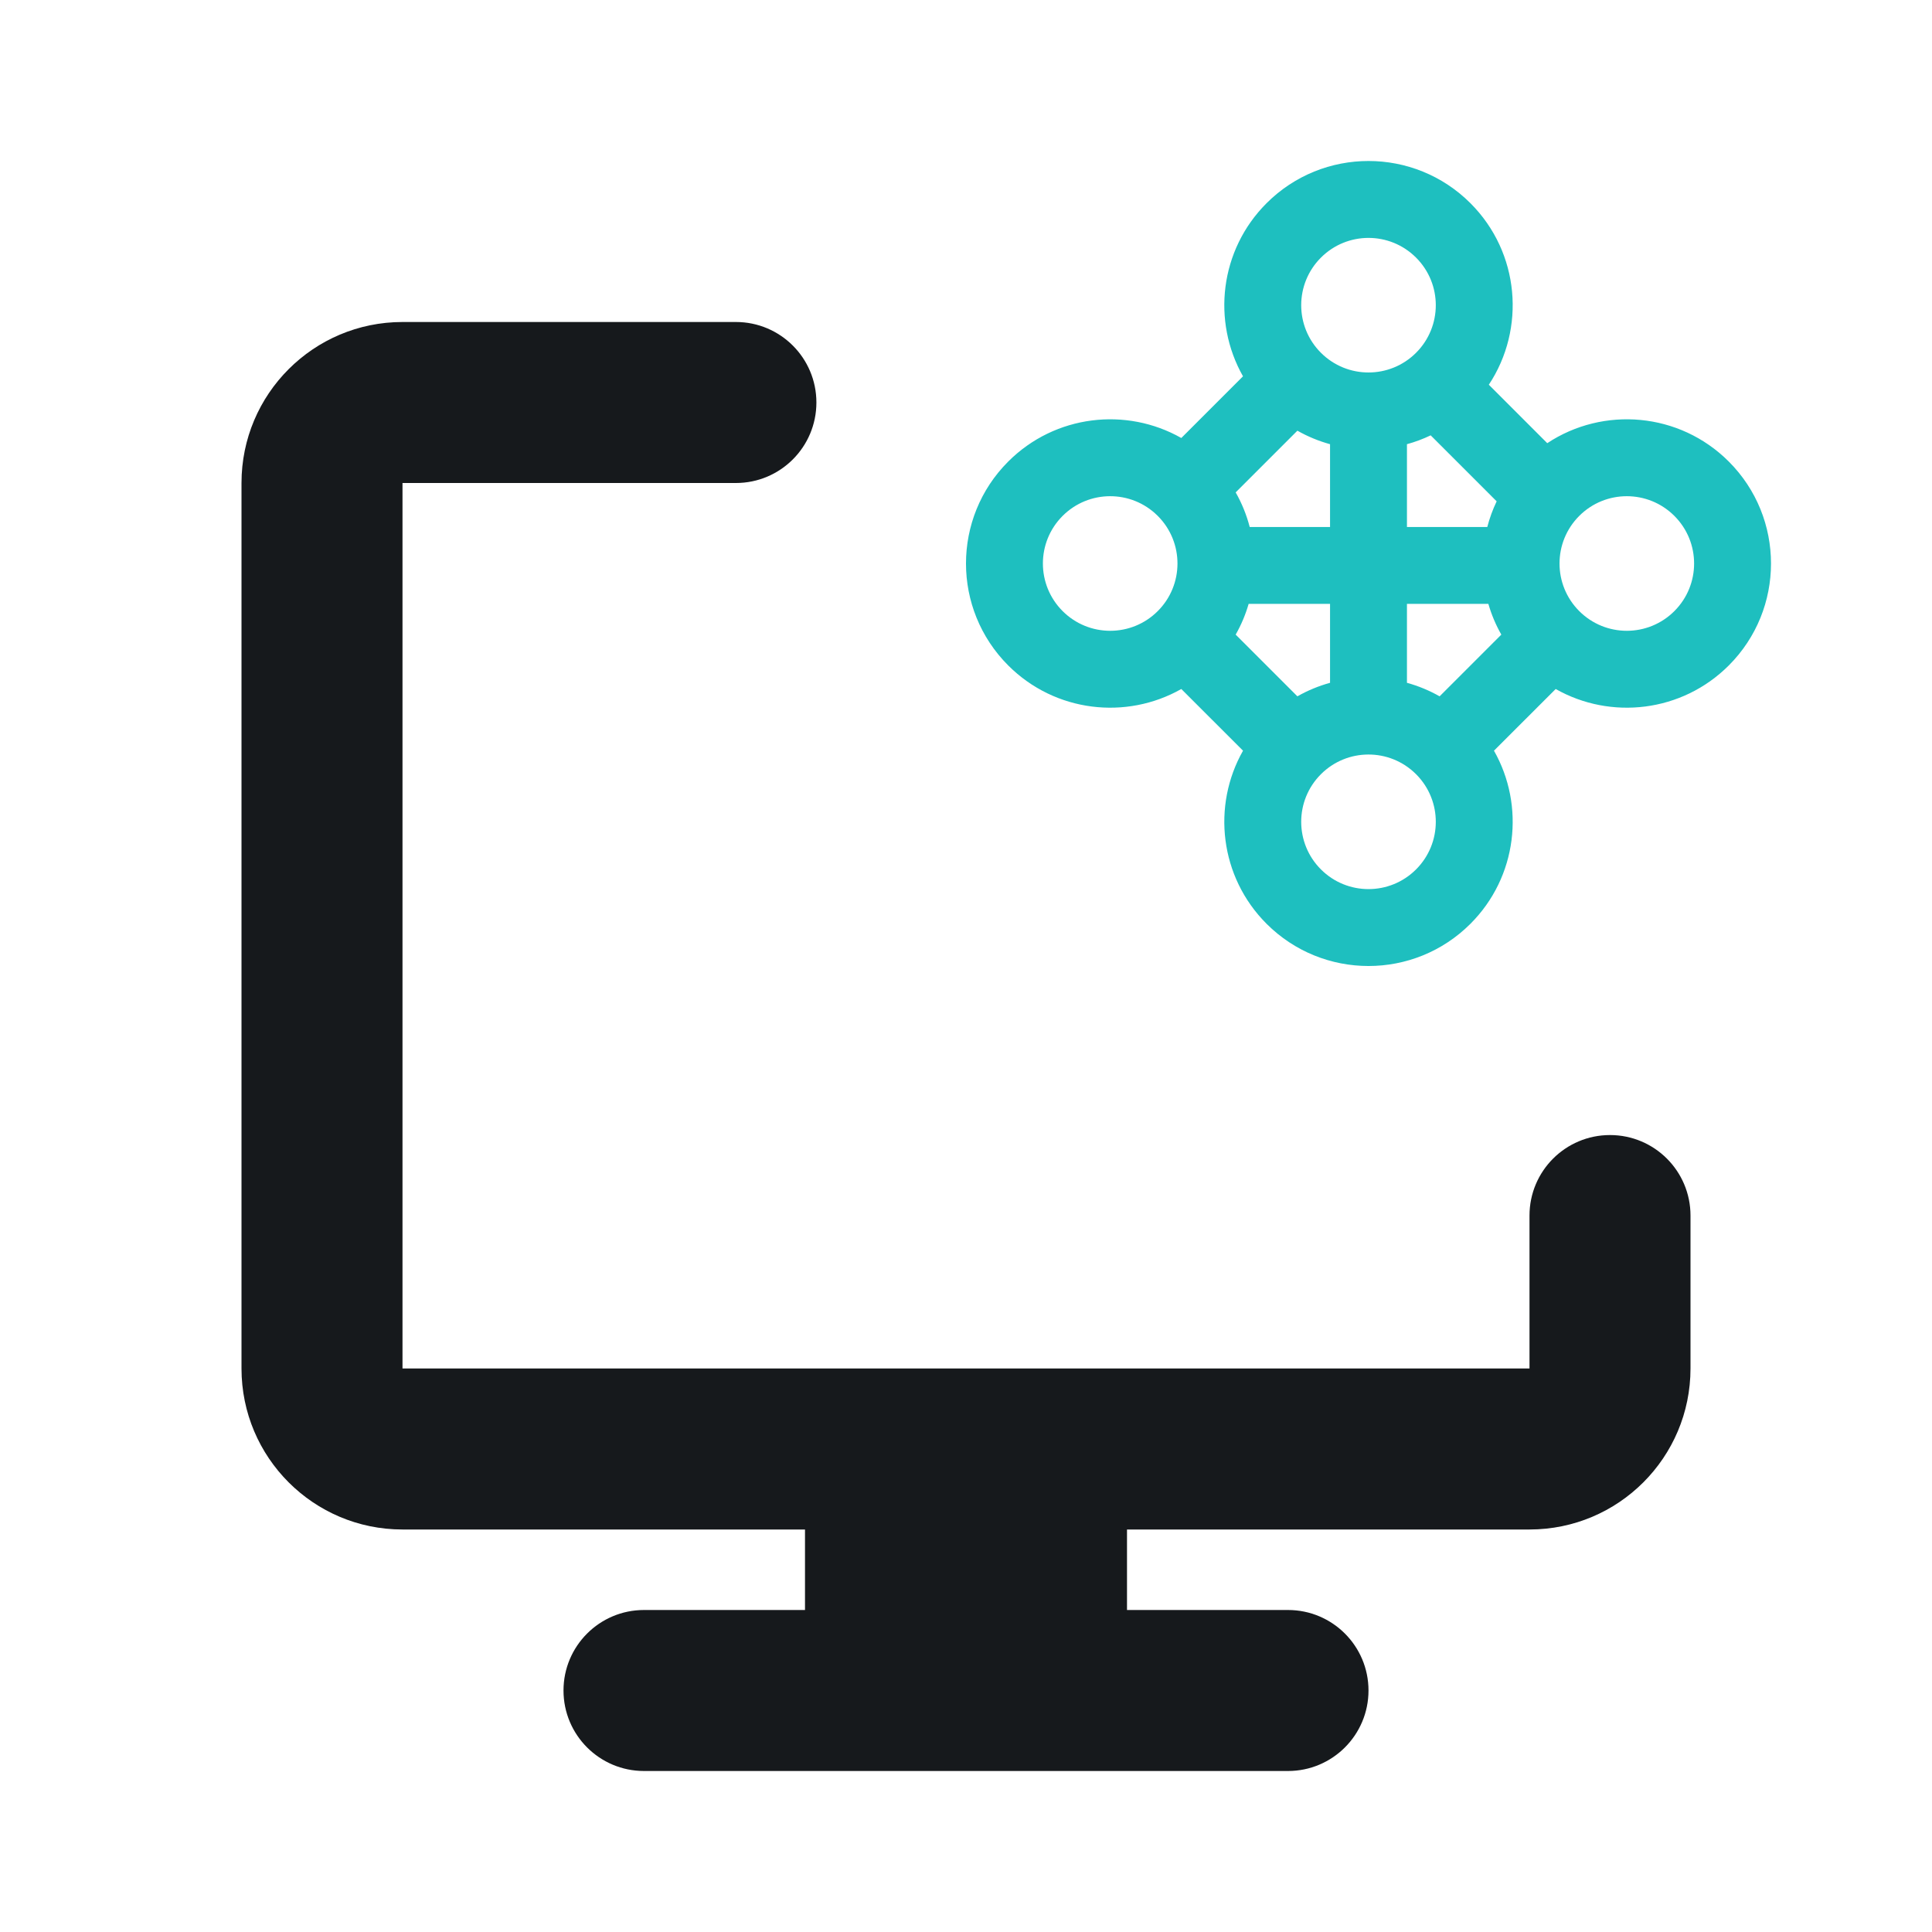
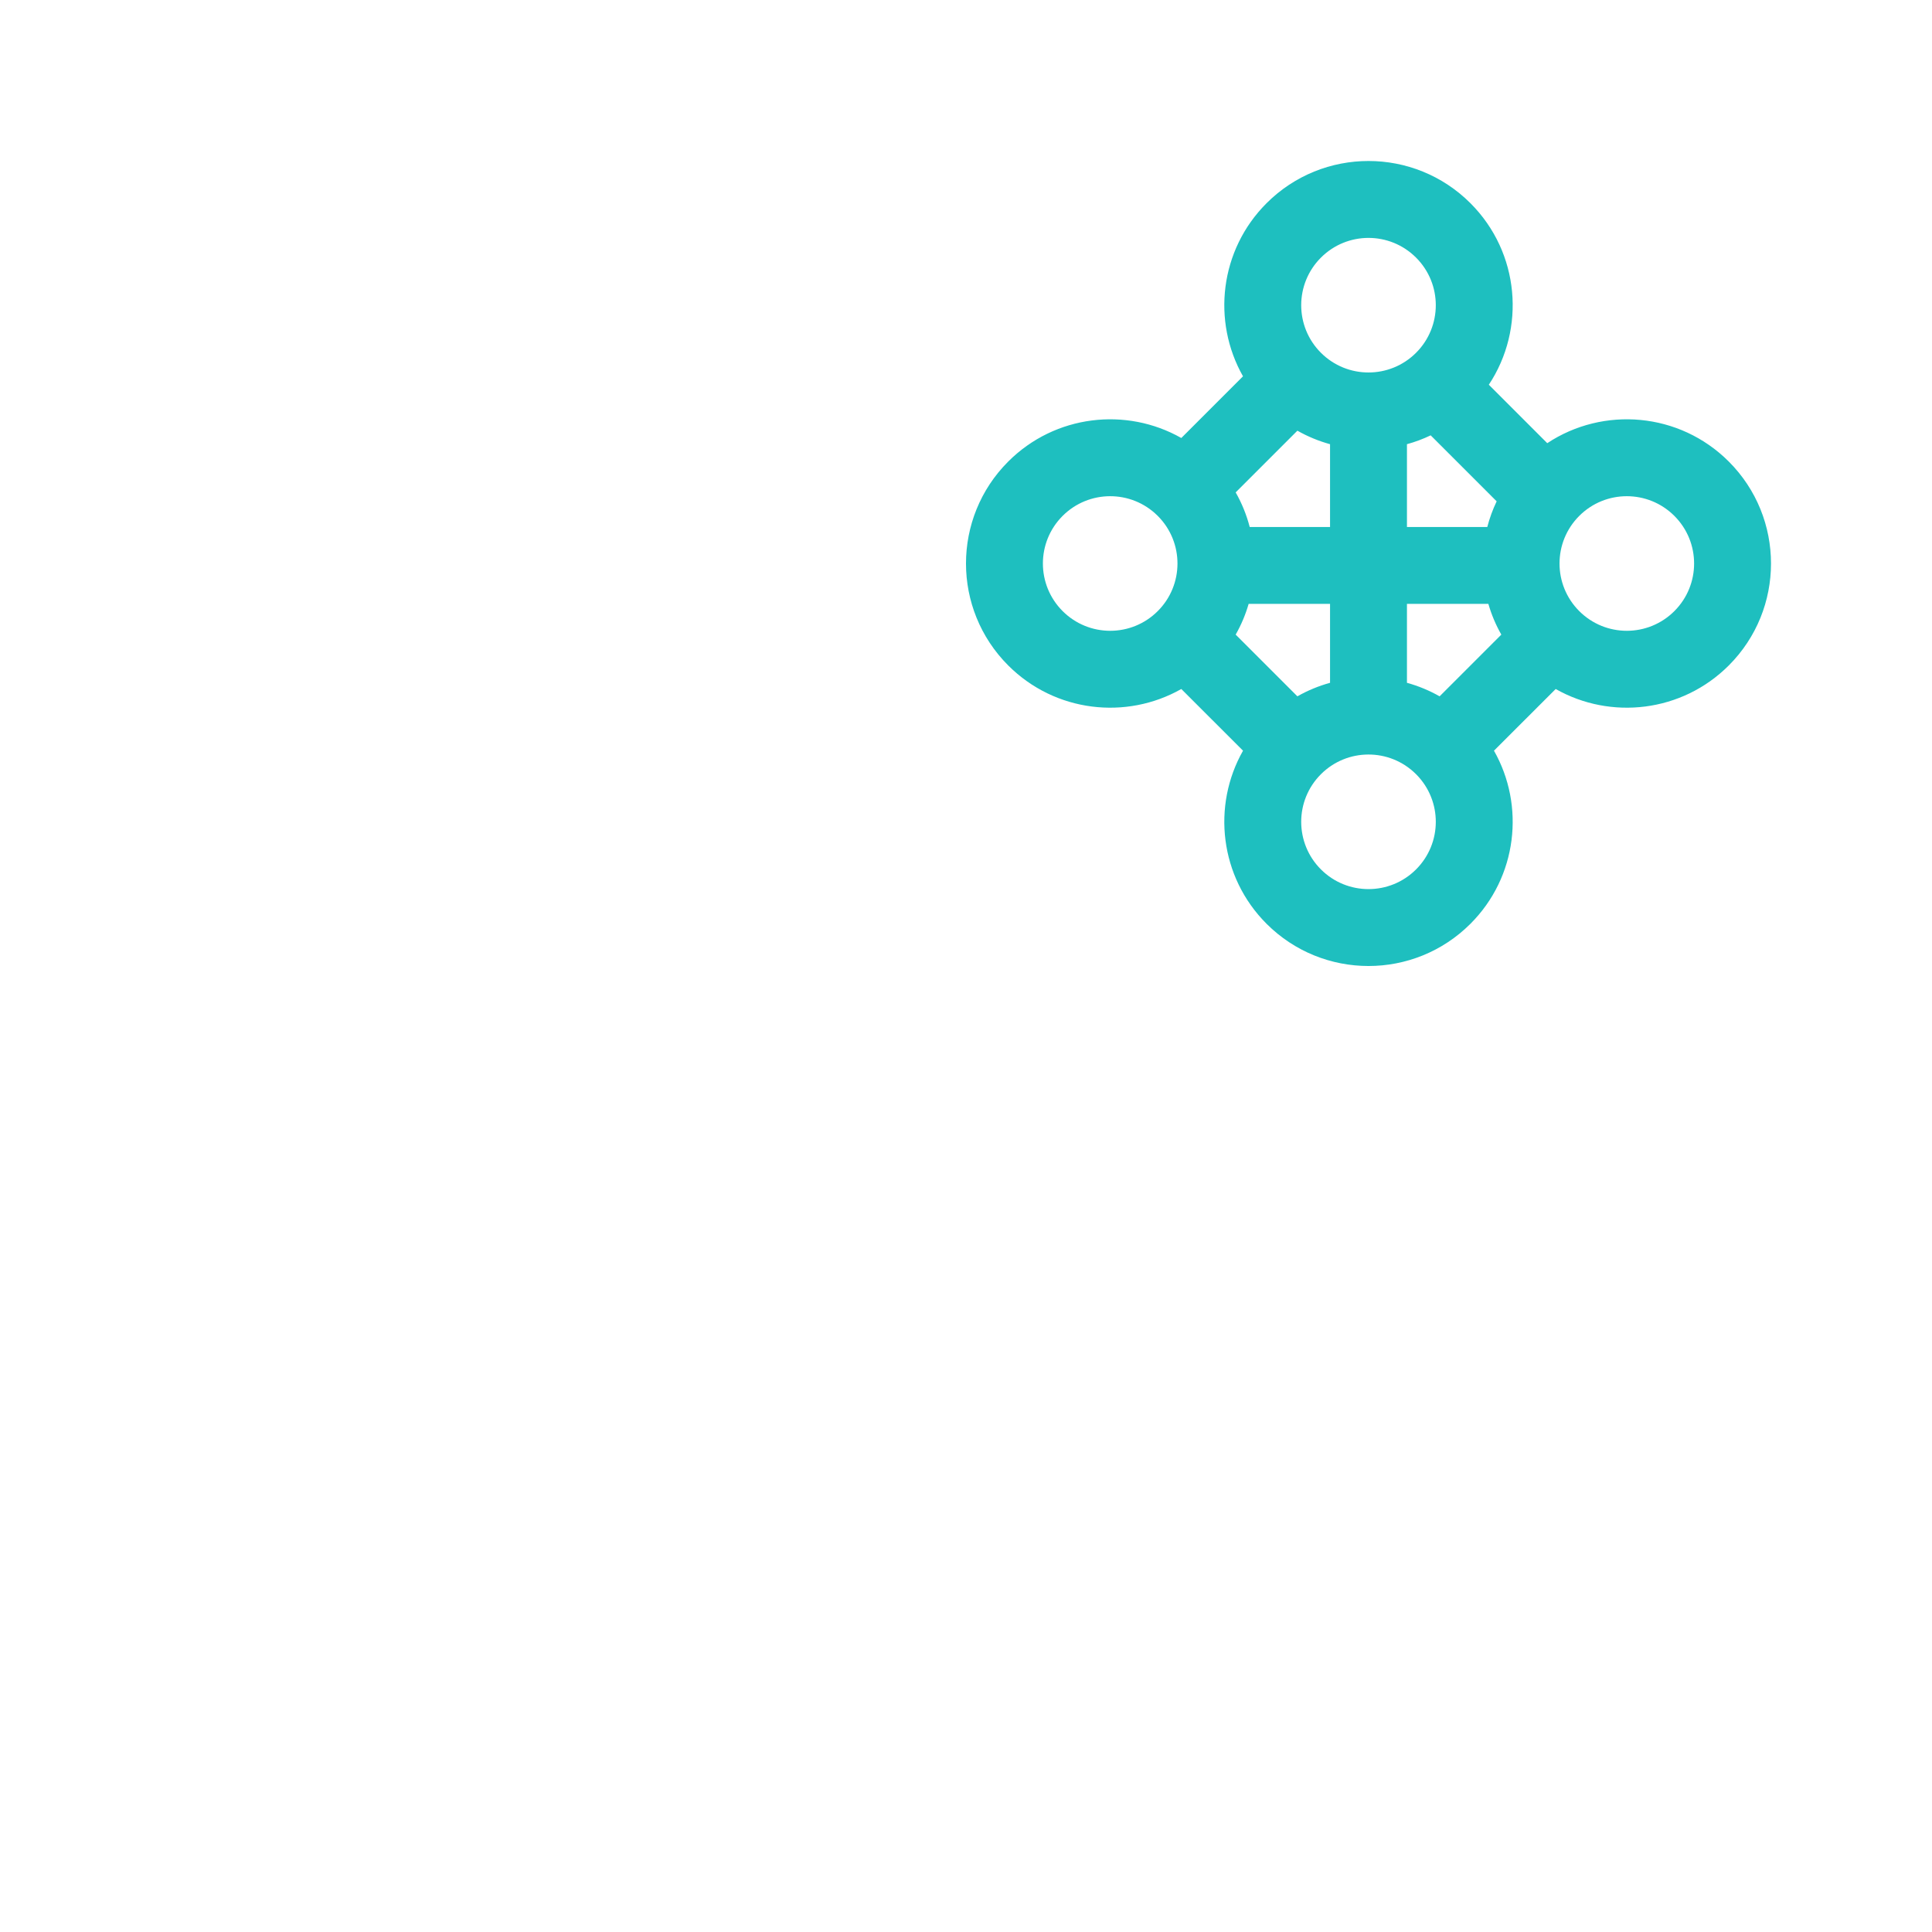
<svg xmlns="http://www.w3.org/2000/svg" width="72" height="72" viewBox="0 0 72 72" fill="none">
-   <path d="M9 18C9 14.686 11.686 12 15 12H27.425C29.082 12 30.425 13.343 30.425 15C30.425 16.657 29.082 18 27.425 18H15V51L57 51V45.3C57 43.643 58.343 42.3 60 42.3C61.657 42.3 63 43.643 63 45.3V51C63 54.314 60.314 57 57 57H42V60H48C49.657 60 51 61.343 51 63C51 64.657 49.657 66 48 66H24C22.343 66 21 64.657 21 63C21 61.343 22.343 60 24 60H30V57H15C11.686 57 9 54.314 9 51V18Z" fill="#16191C" />
  <path fill-rule="evenodd" clip-rule="evenodd" d="M64.426 24.8C62.678 26.547 60.026 26.84 57.976 25.677L55.676 27.976C56.84 30.026 56.547 32.678 54.8 34.426C52.701 36.525 49.299 36.525 47.2 34.426C45.453 32.678 45.16 30.026 46.324 27.976L44.024 25.677C41.974 26.84 39.322 26.547 37.574 24.8C35.475 22.701 35.475 19.299 37.574 17.2C39.322 15.453 41.974 15.16 44.024 16.323L46.323 14.024C45.16 11.973 45.453 9.322 47.2 7.574C49.299 5.475 52.701 5.475 54.8 7.574C56.638 9.412 56.866 12.251 55.484 14.338L57.662 16.516C59.749 15.134 62.588 15.362 64.426 17.2C66.525 19.299 66.525 22.701 64.426 24.8ZM52.773 13.147C51.794 14.126 50.206 14.126 49.227 13.147C48.247 12.168 48.247 10.58 49.227 9.601C50.206 8.621 51.794 8.621 52.773 9.601C53.753 10.58 53.753 12.168 52.773 13.147ZM52.433 16.554C52.735 16.471 53.031 16.361 53.317 16.224L55.776 18.683C55.628 18.992 55.512 19.312 55.427 19.639H52.433V16.554ZM48.35 16.05L46.05 18.35C46.283 18.76 46.457 19.193 46.573 19.639H49.567V16.554C49.147 16.438 48.737 16.27 48.35 16.05ZM43.132 19.212L43.162 19.242C44.126 20.222 44.121 21.799 43.147 22.773C42.168 23.753 40.58 23.753 39.6 22.773C38.621 21.794 38.621 20.206 39.6 19.227C40.575 18.252 42.151 18.247 43.132 19.212ZM55.467 22.505C55.581 22.9 55.742 23.285 55.95 23.65L53.65 25.95C53.262 25.73 52.853 25.562 52.433 25.446V22.505H55.467ZM49.227 28.853C50.201 27.879 51.778 27.874 52.758 28.838L52.788 28.868C53.753 29.849 53.748 31.425 52.773 32.4C51.794 33.379 50.206 33.379 49.227 32.4C48.247 31.42 48.247 29.832 49.227 28.853ZM46.05 23.65L48.35 25.95C48.737 25.73 49.147 25.562 49.567 25.446V22.505H46.533C46.419 22.9 46.258 23.285 46.05 23.65ZM62.4 22.773C61.42 23.753 59.832 23.753 58.853 22.773C57.874 21.794 57.874 20.206 58.853 19.227C59.832 18.247 61.42 18.247 62.4 19.227C63.379 20.206 63.379 21.794 62.4 22.773Z" fill="#1EBFBF" />
</svg>